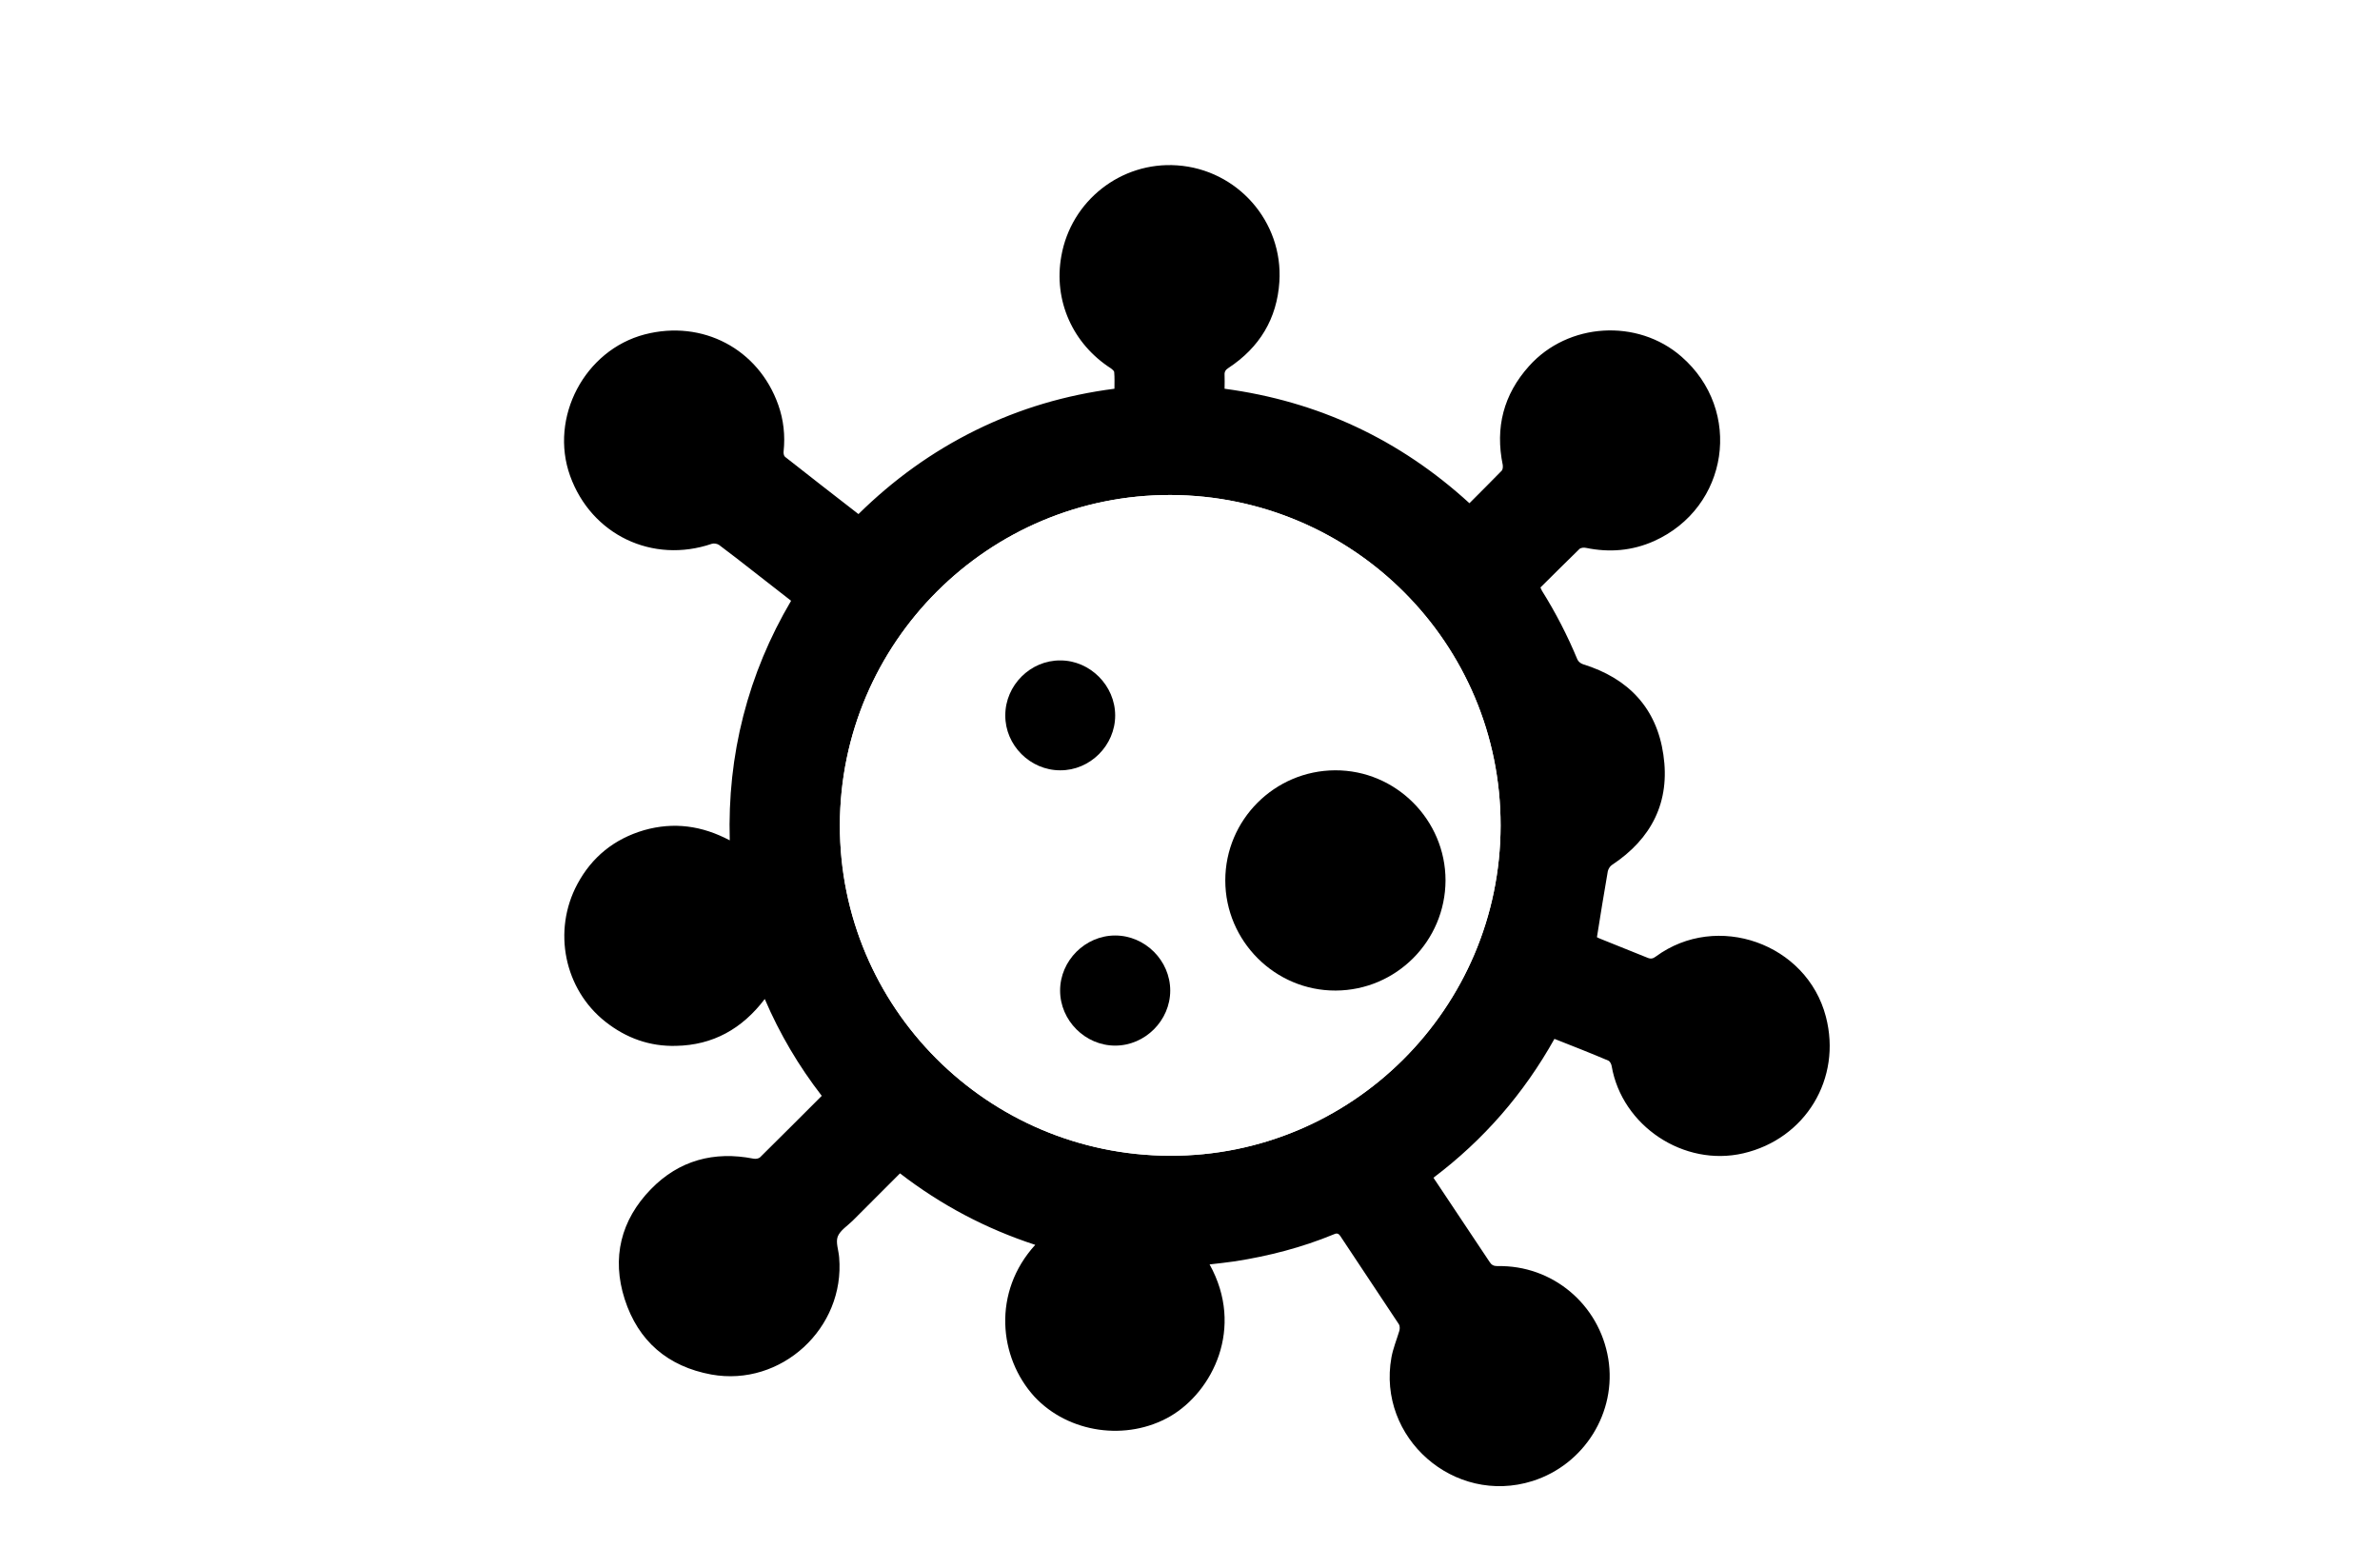
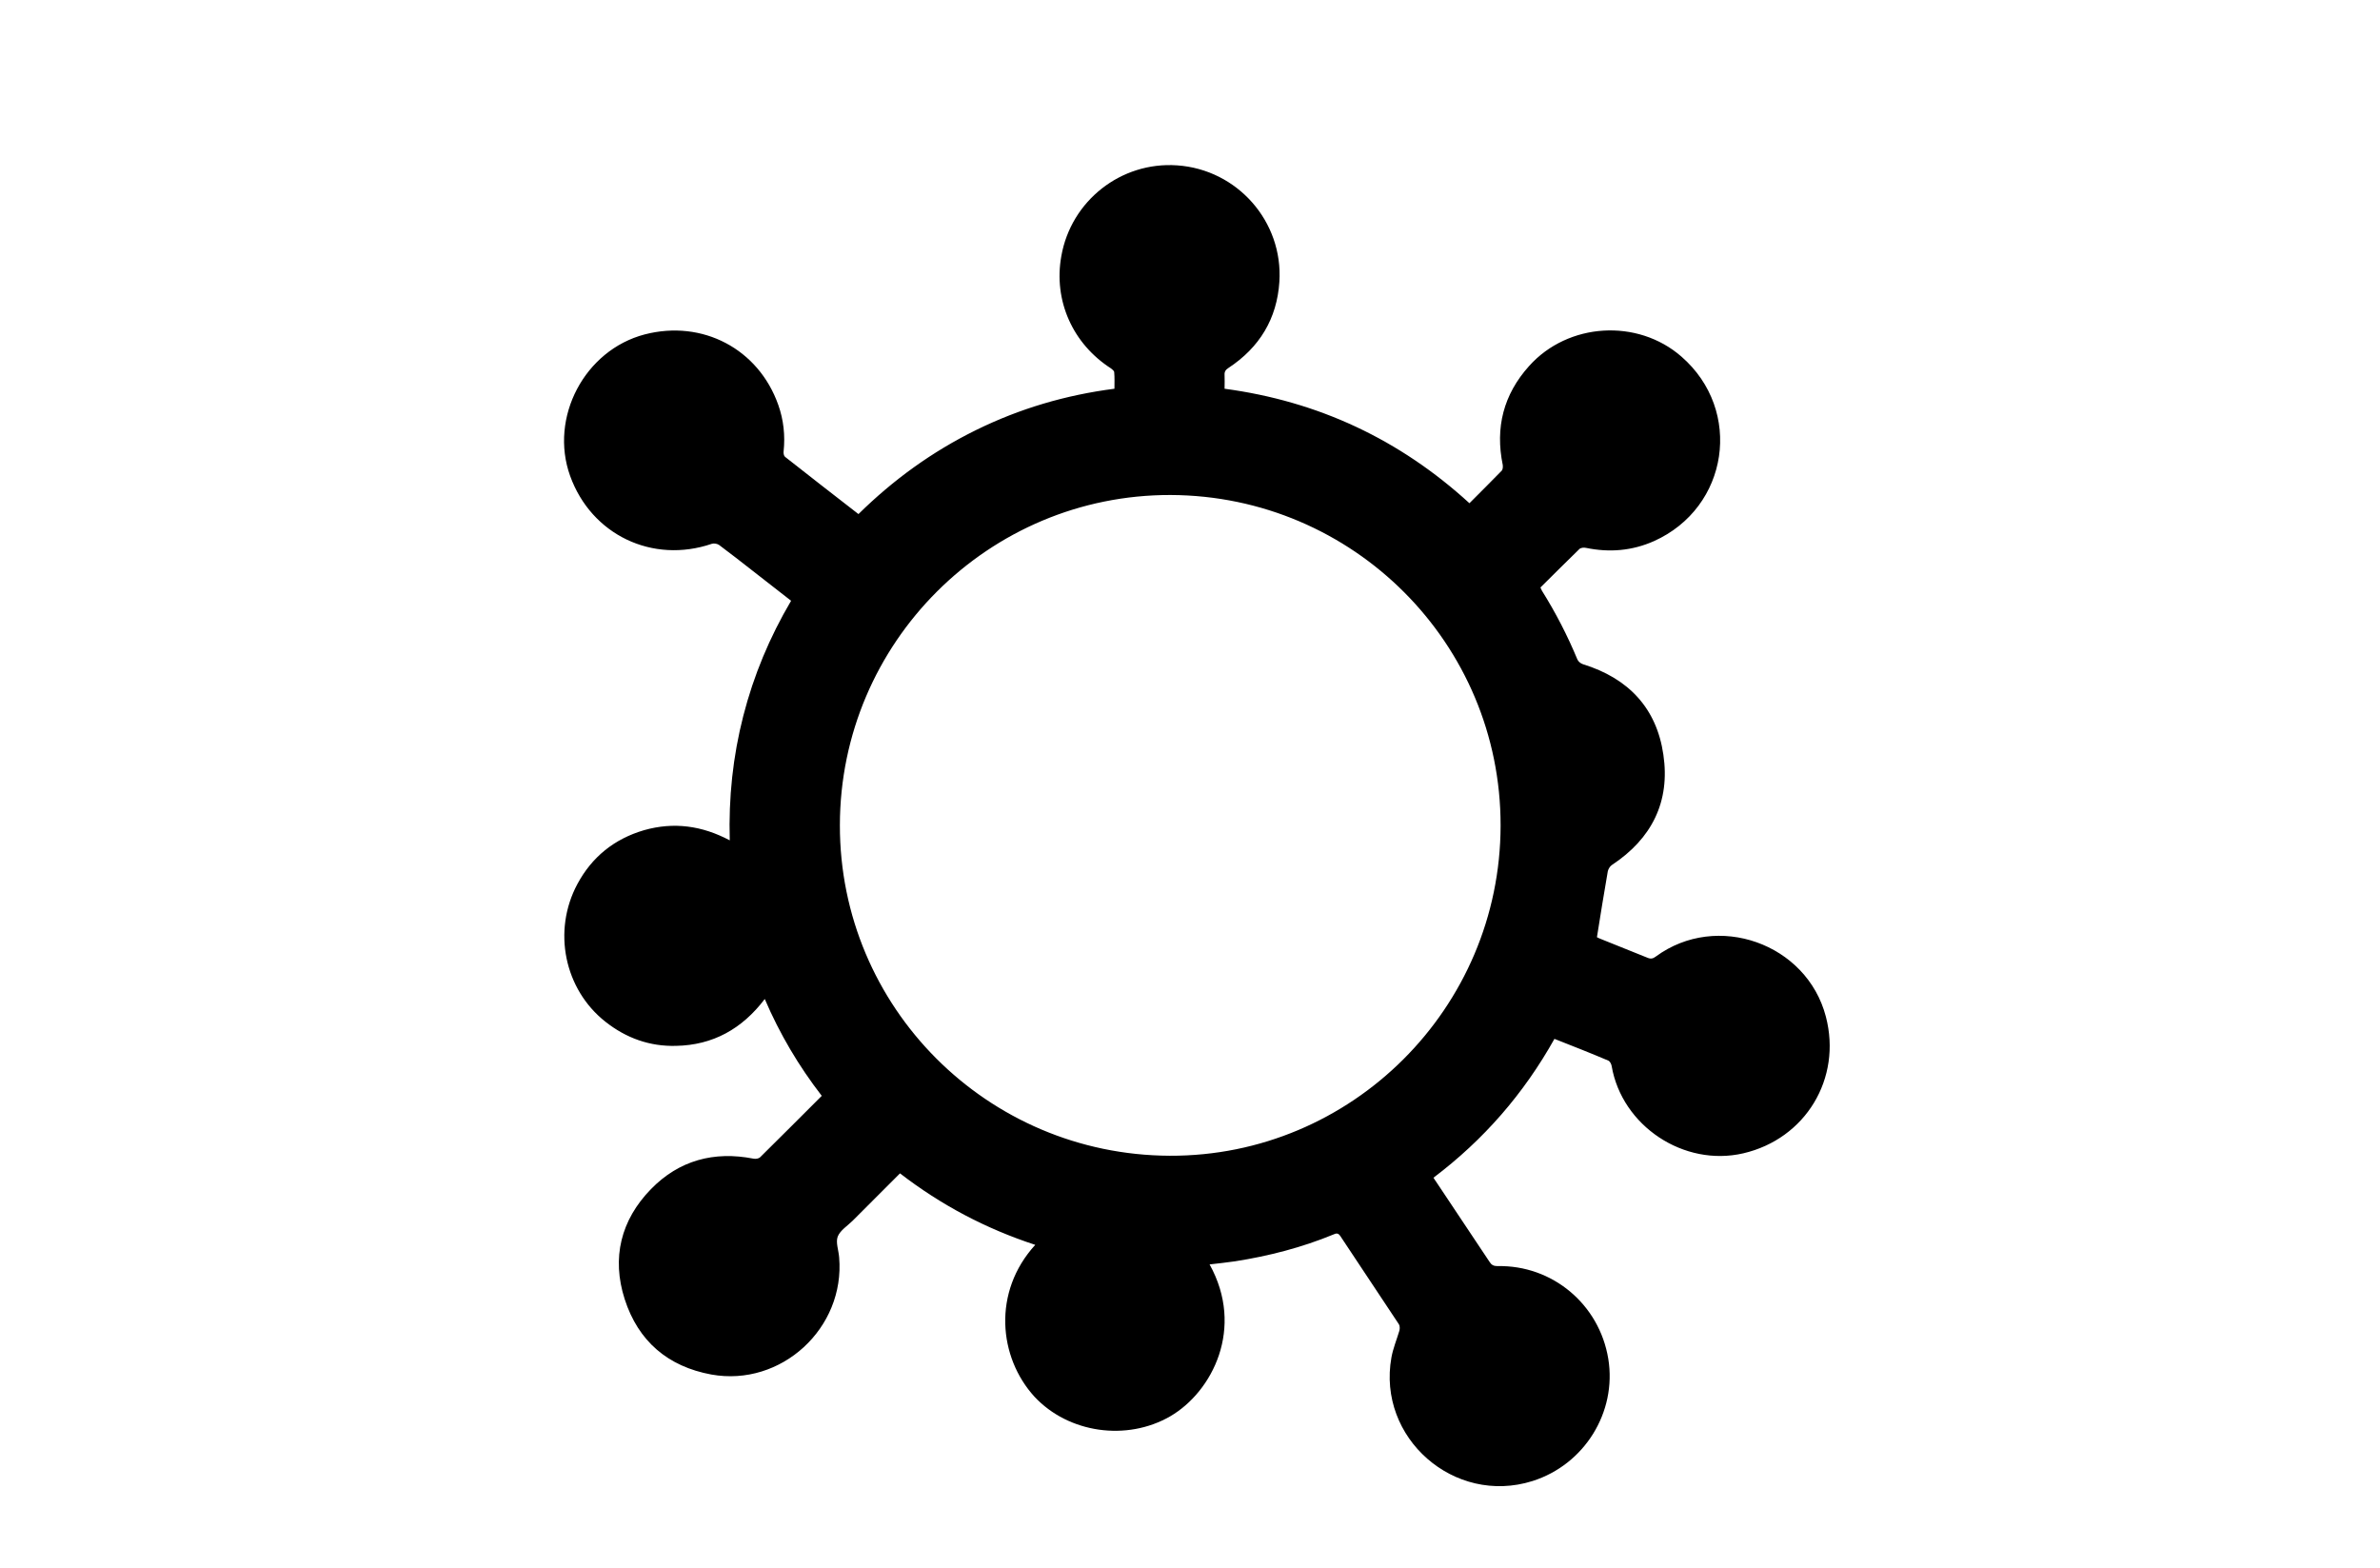
<svg xmlns="http://www.w3.org/2000/svg" width="173" height="114" viewBox="0 0 173 114" fill="none">
  <rect width="173" height="114" fill="white" />
  <path d="M75.251 90.484C71.652 89.308 68.405 87.588 65.42 85.288C64.262 86.447 63.121 87.588 61.98 88.729C61.611 89.097 61.067 89.431 60.892 89.887C60.734 90.309 60.962 90.888 60.997 91.397C61.436 96.54 56.784 100.823 51.711 99.91C48.551 99.331 46.392 97.488 45.409 94.434C44.444 91.432 45.128 88.676 47.322 86.429C49.359 84.34 51.904 83.656 54.765 84.218C54.923 84.253 55.151 84.218 55.257 84.112C56.749 82.638 58.223 81.163 59.733 79.653C58.065 77.494 56.679 75.16 55.59 72.614C53.94 74.791 51.816 75.967 49.148 76.02C47.235 76.073 45.514 75.458 44.005 74.264C41.021 71.912 40.143 67.664 41.969 64.259C43.022 62.293 44.654 60.976 46.813 60.344C48.973 59.73 51.026 60.011 53.045 61.082C52.957 57.975 53.273 54.99 54.028 52.041C54.783 49.093 55.941 46.319 57.504 43.668C56.556 42.931 55.643 42.211 54.713 41.492C53.905 40.86 53.098 40.228 52.273 39.614C52.15 39.526 51.904 39.473 51.746 39.526C47.428 41 42.987 38.876 41.442 34.593C39.915 30.345 42.495 25.448 46.866 24.307C51.062 23.218 55.134 25.36 56.573 29.432C56.959 30.521 57.082 31.662 56.959 32.82C56.942 32.943 56.977 33.136 57.065 33.206C58.82 34.593 60.593 35.962 62.401 37.367C64.929 34.874 67.773 32.82 70.95 31.258C74.127 29.696 77.462 28.713 81.008 28.256C81.008 27.852 81.026 27.449 80.991 27.062C80.991 26.957 80.85 26.852 80.762 26.782C77.971 24.991 76.567 21.849 77.146 18.619C77.849 14.599 81.482 11.738 85.555 12.019C89.943 12.317 93.278 16.109 92.997 20.48C92.822 23.166 91.558 25.255 89.293 26.747C89.1 26.869 88.995 27.01 89.013 27.256C89.03 27.572 89.013 27.888 89.013 28.256C95.823 29.169 101.739 31.942 106.812 36.577C107.602 35.787 108.392 34.997 109.164 34.207C109.235 34.119 109.252 33.944 109.235 33.803C108.673 31.082 109.287 28.677 111.148 26.606C113.974 23.447 119.029 23.131 122.224 25.922C126.718 29.836 125.665 36.893 120.223 39.333C118.643 40.035 116.993 40.175 115.291 39.824C115.133 39.789 114.904 39.806 114.799 39.912C113.851 40.825 112.921 41.773 111.973 42.703C112.008 42.791 112.043 42.861 112.078 42.931C113.079 44.529 113.939 46.196 114.659 47.934C114.729 48.092 114.904 48.232 115.08 48.285C118.362 49.303 120.416 51.462 120.908 54.85C121.417 58.273 120.065 60.959 117.169 62.872C117.028 62.96 116.905 63.17 116.87 63.328C116.59 64.908 116.344 66.488 116.08 68.121C116.116 68.138 116.238 68.209 116.344 68.244C117.485 68.7 118.626 69.156 119.749 69.613C119.995 69.718 120.153 69.683 120.364 69.525C124.805 66.26 131.335 68.577 132.721 73.896C133.897 78.39 131.247 82.778 126.718 83.831C122.4 84.832 117.906 81.848 117.151 77.494C117.134 77.354 117.028 77.143 116.905 77.091C115.624 76.546 114.325 76.037 112.991 75.511C110.762 79.496 107.848 82.848 104.197 85.604C104.284 85.727 104.337 85.832 104.407 85.92C105.689 87.851 106.988 89.782 108.269 91.713C108.409 91.941 108.567 92.029 108.848 92.029C112.833 91.941 116.256 94.802 116.905 98.769C117.537 102.649 115.168 106.458 111.394 107.652C105.706 109.442 100.089 104.51 101.142 98.664C101.265 97.997 101.528 97.365 101.722 96.716C101.757 96.575 101.757 96.365 101.686 96.259C100.265 94.118 98.843 91.976 97.421 89.835C97.263 89.606 97.122 89.641 96.929 89.729C94.63 90.677 92.243 91.292 89.785 91.678C89.171 91.766 88.556 91.836 87.924 91.906C90.487 96.523 88.135 101.157 85.063 102.947C81.903 104.773 77.673 104.176 75.198 101.525C72.582 98.664 72.126 93.907 75.251 90.484ZM109.077 60.011C109.094 46.775 98.369 36.032 85.098 35.98C71.863 35.945 61.067 46.705 61.05 59.976C61.032 73.211 71.757 83.954 85.028 84.007C98.246 84.059 109.059 73.281 109.077 60.011Z" fill="black" />
-   <path d="M109.077 60.011C109.059 73.281 98.263 84.042 85.028 84.007C71.757 83.971 61.032 73.211 61.05 59.975C61.067 46.705 71.863 35.944 85.098 35.98C98.351 36.032 109.094 46.775 109.077 60.011ZM97.087 72C101.493 71.982 105.074 68.401 105.074 63.995C105.074 59.589 101.458 55.973 97.052 55.991C92.646 56.008 89.065 59.589 89.065 63.995C89.065 68.401 92.681 72.017 97.087 72ZM81.061 52.006C81.061 49.83 79.253 48.004 77.076 48.004C74.9 48.004 73.074 49.812 73.074 51.989C73.074 54.165 74.882 55.991 77.059 55.991C79.218 55.991 81.043 54.183 81.061 52.006ZM81.061 67.998C78.884 67.998 77.059 69.823 77.059 72C77.059 74.177 78.884 76.002 81.061 76.002C83.237 76.002 85.063 74.177 85.063 72C85.063 69.823 83.237 67.998 81.061 67.998Z" fill="white" />
-   <path d="M97.087 72C92.681 72.018 89.065 68.401 89.065 63.995C89.065 59.59 92.646 56.009 97.052 55.991C101.458 55.974 105.074 59.59 105.074 63.995C105.057 68.401 101.493 71.983 97.087 72Z" fill="black" />
-   <path d="M81.061 52.007C81.061 54.183 79.235 56.009 77.059 55.991C74.882 55.991 73.056 54.166 73.074 51.989C73.074 49.812 74.9 47.987 77.076 48.004C79.235 48.004 81.061 49.83 81.061 52.007Z" fill="black" />
-   <path d="M81.061 67.998C83.237 67.998 85.063 69.824 85.063 72C85.063 74.177 83.237 76.002 81.061 76.002C78.884 76.002 77.058 74.177 77.058 72C77.058 69.824 78.884 67.998 81.061 67.998Z" fill="black" />
</svg>